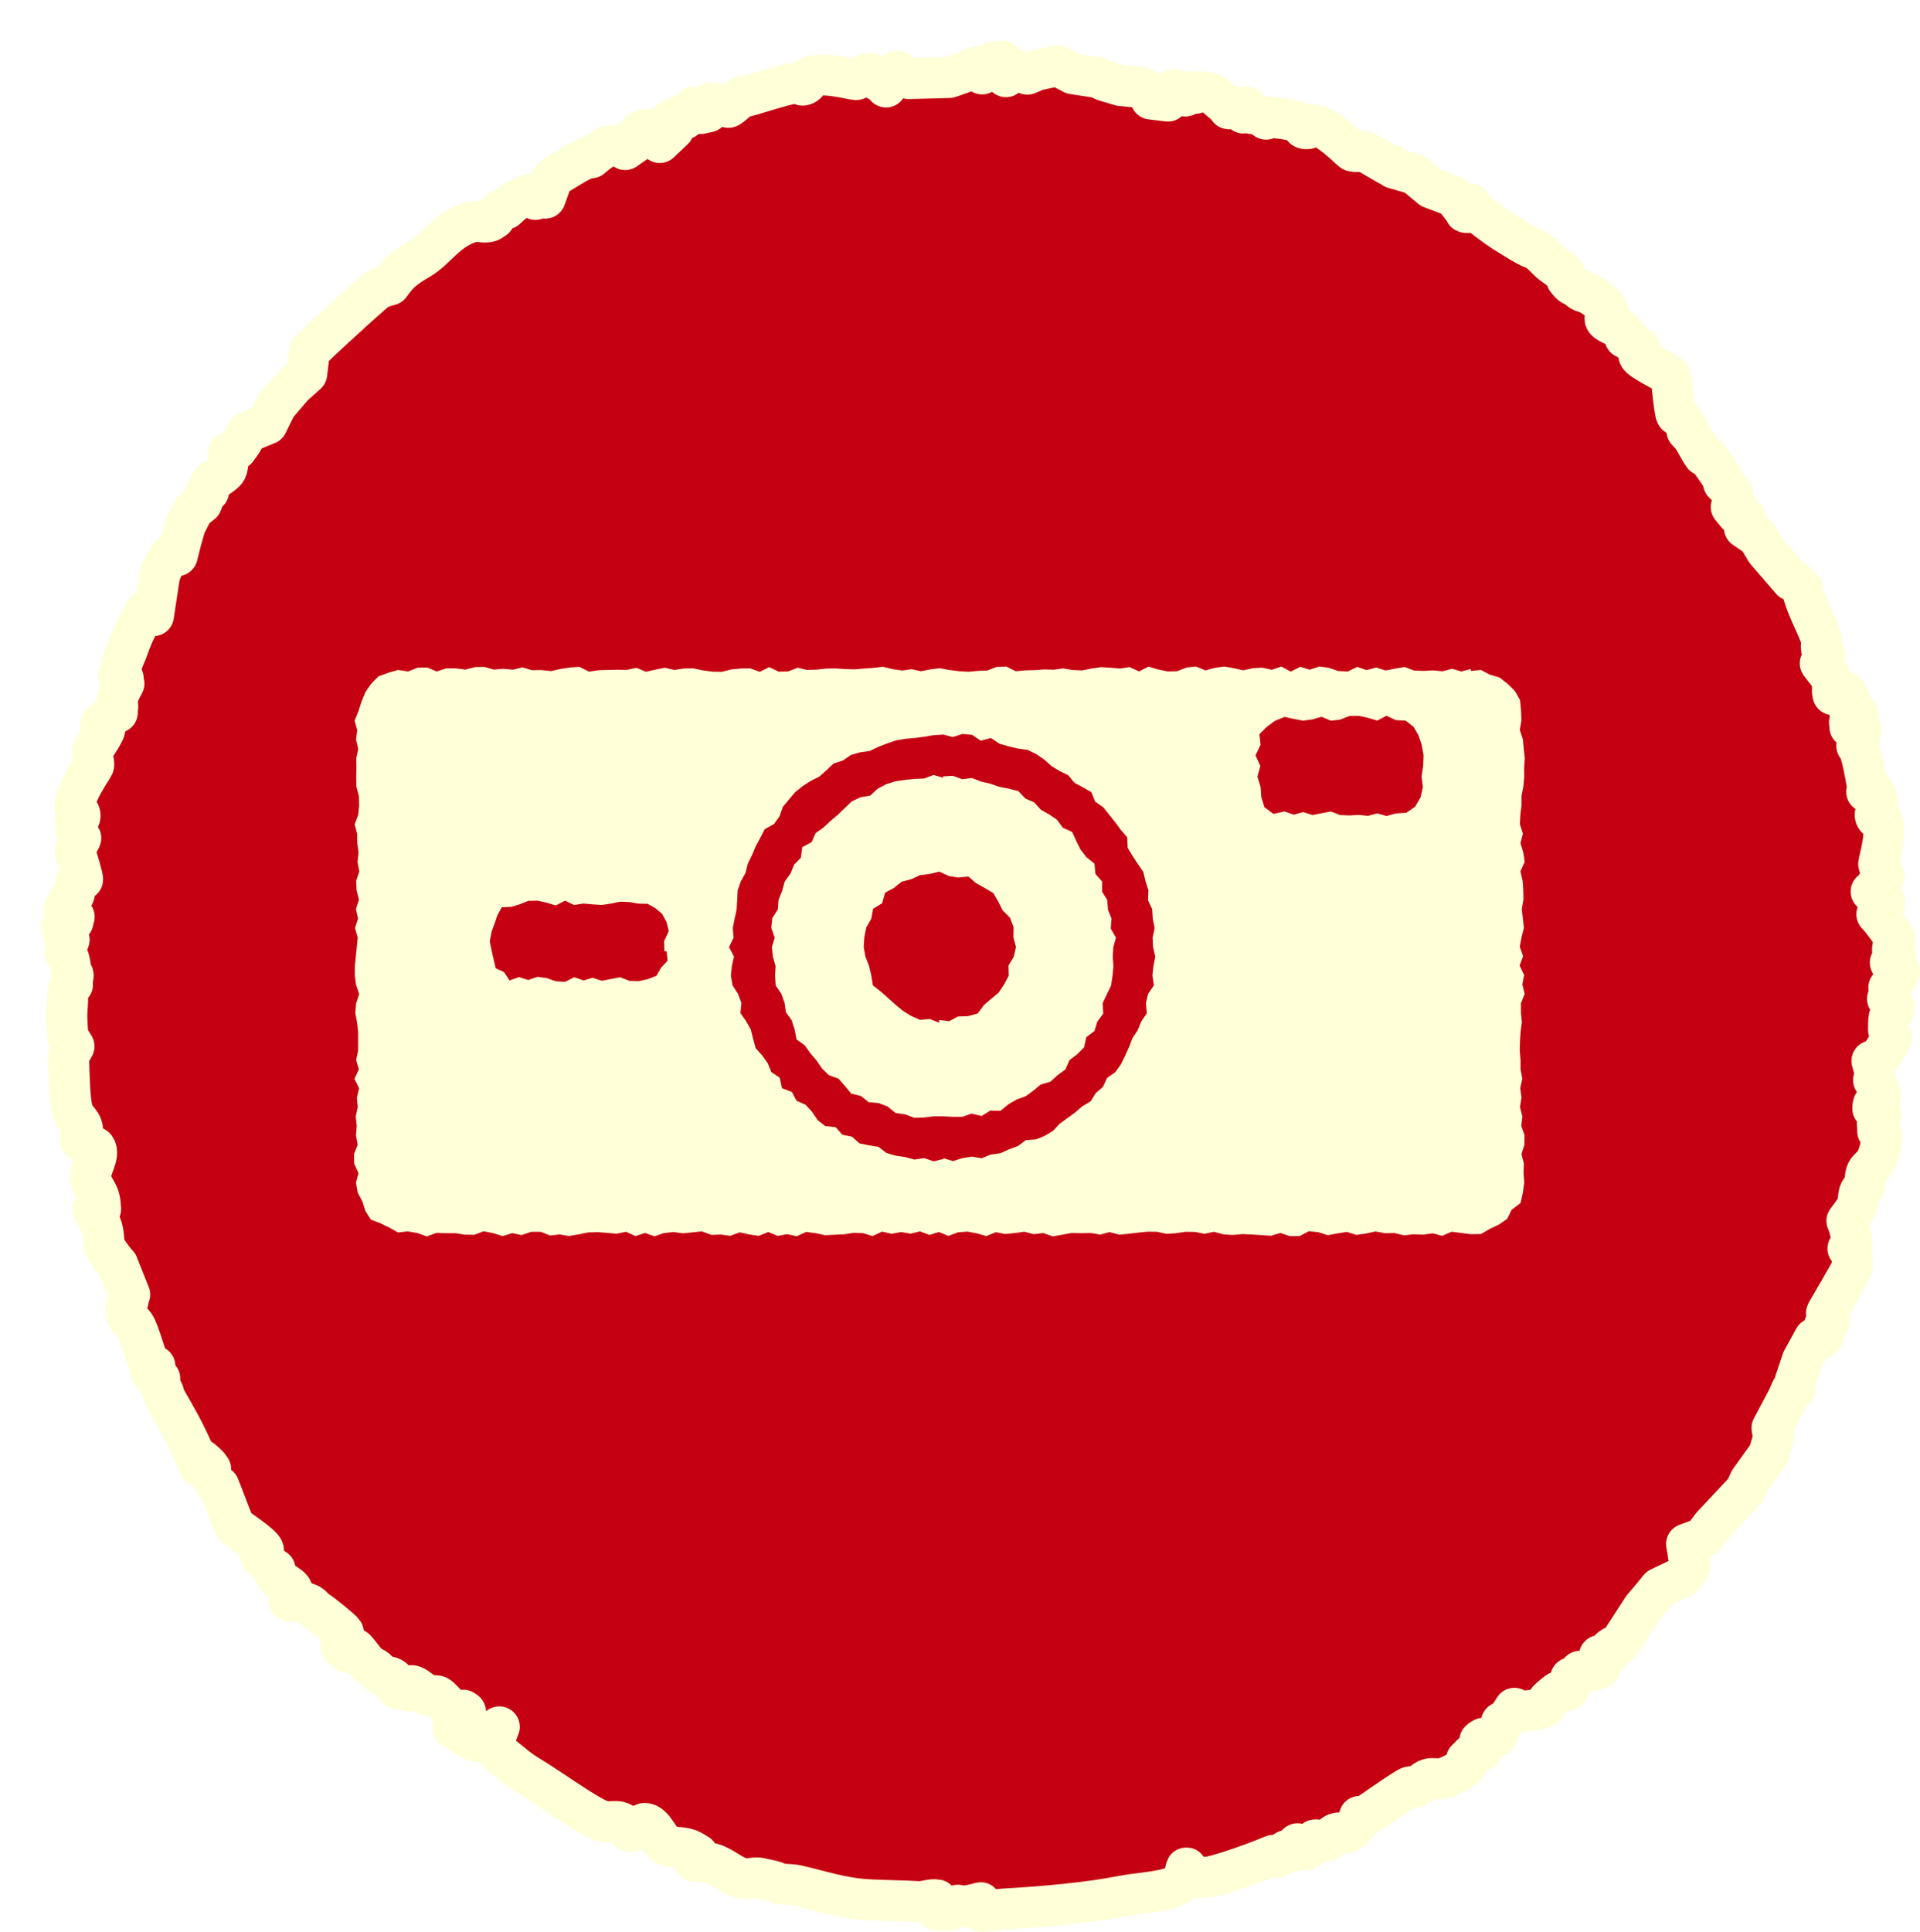
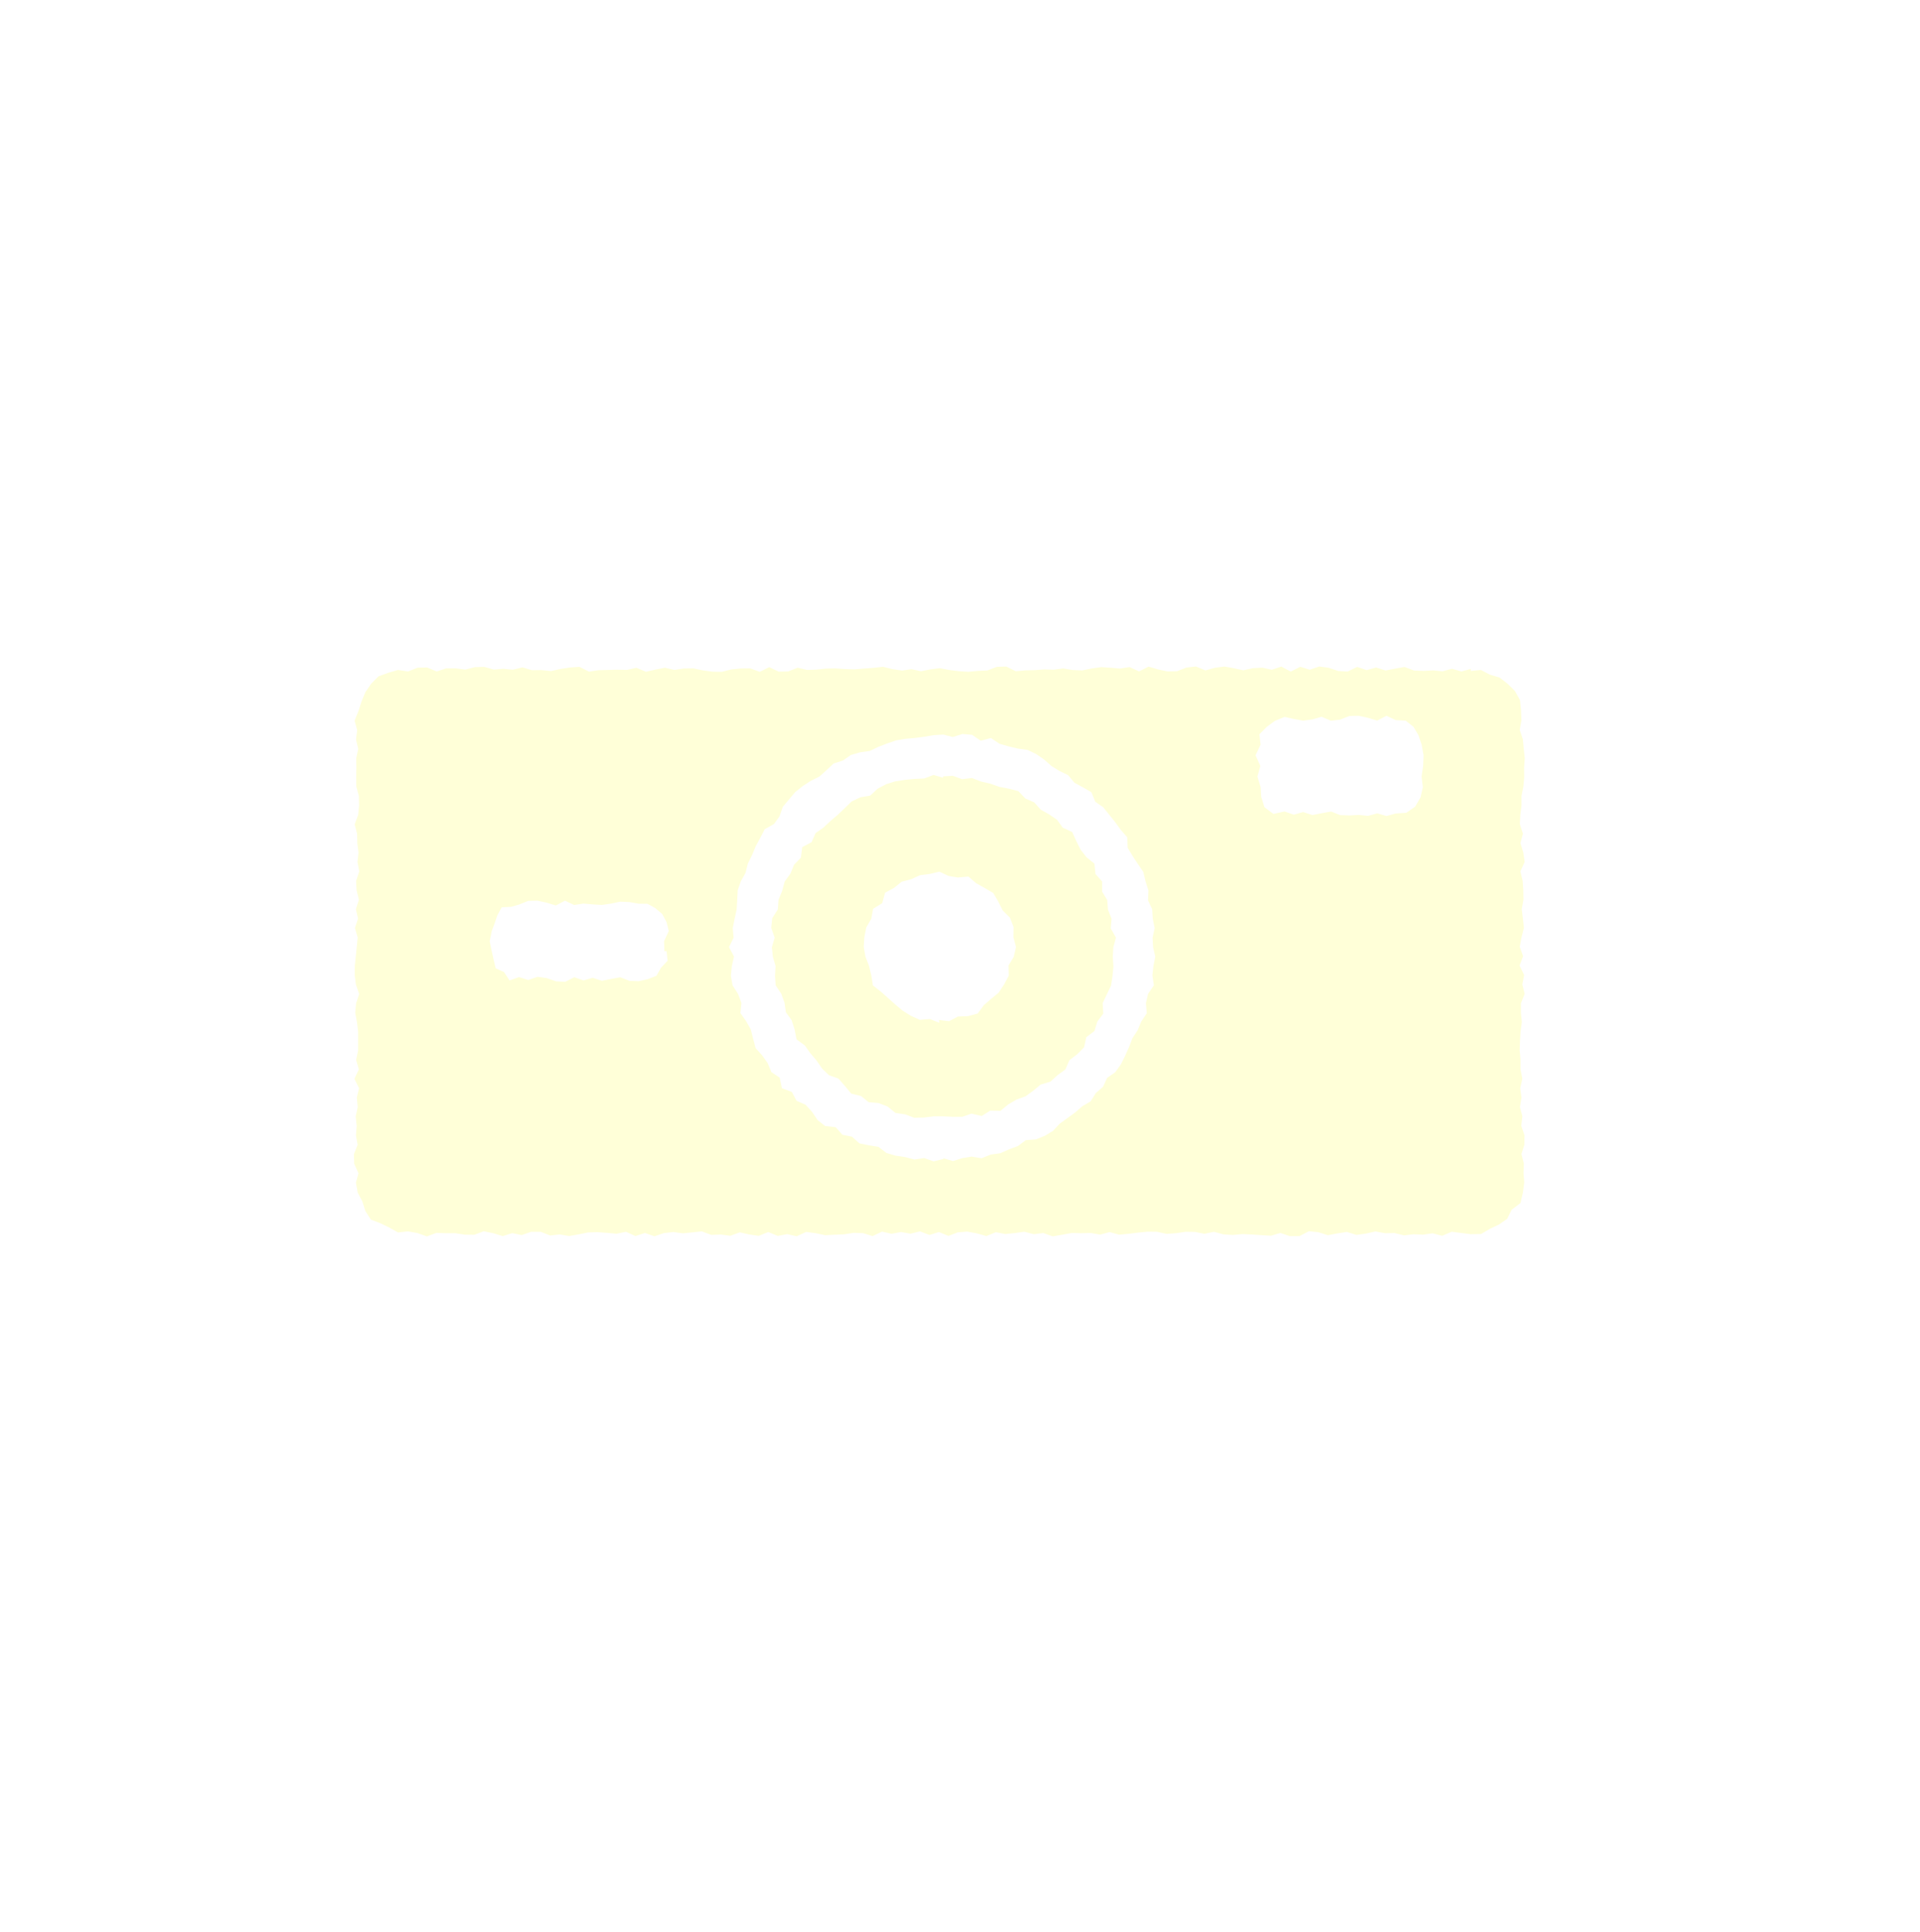
<svg xmlns="http://www.w3.org/2000/svg" id="_イヤー_2" data-name="レイヤー 2" width="328" height="329.98" viewBox="0 0 328 329.98">
  <defs>
    <style>
      .cls-1 {
        fill: #c50012;
        filter: url(#drop-shadow-1);
        stroke: #ffffd8;
        stroke-linecap: round;
        stroke-linejoin: round;
        stroke-width: 7px;
      }

      .cls-2 {
        fill: #ffffd8;
      }
    </style>
    <filter id="drop-shadow-1" filterUnits="userSpaceOnUse">
      <feOffset dx="7" dy="7" />
      <feGaussianBlur result="blur" stdDeviation="0" />
      <feFlood flood-color="#000" flood-opacity=".4" />
      <feComposite in2="blur" operator="in" />
      <feComposite in="SourceGraphic" />
    </filter>
  </defs>
  <g id="_タン" data-name="ボタン">
-     <path class="cls-1" d="M316.68,165.05c-.12-.62-.84-.97-1.23-1.46,.14-.52,.42-1.01,.41-1.32-.01-.17-.1-.38-.19-.59,.76-1.09,2.04-2.09,1.79-3.03-.27-1.01-1.44-.84-1.53-1.24-.02-.15,.79-.47,.87-.76,.29-.9-.37-.37-.48-1.2-.14-1.29,.72-1.56,.31-2.34-.19-.38-2.26-3.27-3-3.96,.36-.43,.74-.93,1.17-1.58,.24-.26,.34-.58,0-1.01-.09-.13-.3-.19-.52-.02-.51,.45-1.23-1.38-1.63-1.27,.57-.19,1.14-1.46,1.26-1.64,.33-.56,.89-.4,.94-.73,.16-.78-.92-1.84-.91-2.38,.04-.49,1.52-5.36,.61-7.22-.11-.23-.8-.12-1.11-.75-.22-.45-.04-.56,.06-.7,1.01-.07-.06-4.16-.77-3.8-.2,.09-.84,.18-.84,.18,.14-.59,.56-1.19,.18-1.69-.03-.03-.12-.07-.2-.11,0,0-.81-5.01-1.47-5.75l-.2-.3c.31,0,.56-1.56,.51-1.59,0-.43,.05-.86,.17-1.03,.36-.45-1.26-.45-1.86-.6,.05-.26,.04-.54-.07-.78,.13-.11,.22-.19,.4-.33,1.5-1.12,1.18-1.11,.35-1.39,.16-.45-.29-1.14-.27-.98-.06-.3-.67,.1-.81-.11-.17-.24,.47-2.01-.38-2.39-.72-.32-1.07,.14-1.31,.69-.06-.06-.07-.16-.15-.19-.26-.12-.47-.11-.65-.05l-.1-.58c.07-.9-.01-1.91-.46-2.65l-1.61-2.1c.28-.51,.8-1.07,.81-1.21,0-.21-.48-.73-.59-1.22-.14-.72,.13-1.26-.02-1.72-.66-2.15-2.34-5.02-3.08-7.68-.08-.26-.08-.54-.08-.81-1.08-1.25-1.65-1.63-1.94-1.54l-4.33-5.02-1.43-2.38-2.3-1.57,.37-.57s.15-1.42-.74-1.6l-.9-.19-.98-1.2,.59-.35-.37-1.96-.85-1.09-.69-.71-.18-.76-.59-.97-1.69-2.42s-.84-.96-.94-.58c0,.01-.01,.02-.02,.03-.86-1.24-1.83-3.34-2.26-3.6-.1-.07-.34-.37-.57-.61,.12-.16,.22-.34,.07-.59-.15-.25-1.09-1.72-1.21-1.83-.12-.12-.43-.21-.66-.31-.41-.63-.79-6.57-1.02-6.72-.48-.38-5.06-2.57-5.38-3.37-.04-.18,.41-1.05,.27-1.21-.06-.04-2.61-2.03-2.65-1.84,.31-1.72-2.97-2.24-3.38-3.11-.17-.36,.46-1.28,.37-1.74-.12-.49-2.38-2.57-3.95-2.95-.69-.17-1.08-.8-1.77-1.08-.6-.25-.9-.7-1.23-1.13-.09-.23-.2-.46-.24-.73-.05-.41-1.68-1.48-2.19-1.85-1.15-.87-1.99-2.26-3.36-2.68-1.02-.34-4.36-2.52-5.07-2.93-.53-.32-6.05-4.25-5.63-4.7-.29,.32-.05,.89,.24,1.46-.49,.03-.93,.08-1.06,0v-.15l-2-2.56-3.81-1.43-2.86-2.38-3.55-1.02c-.09-.38-.36-.63-.93-.54l-3.45-2c-.68-.58-2.25-.11-2.74-.42-.45-.3-4.28-4.3-6.55-4.42-.27-.02-.54,.69-1.3,.65-.56-.03-.55-.26-.64-.43,.48-1-5.1-1.59-5.81-1.47-.07,.01-.22,.12-.4,.26-.05-.13-.13-.25-.21-.37,.11-.04-1.98-.65-2.25-.59,0-.03,.03-.03,.03-.07-.02-.28-.66-.2-1.44-.02,.13-.33,.3-.67,.57-.99,.29-.35-3.03,.48-3.13,.23,.15-.3-2.03-1.83-2.12-2.05-.24-.57-2.87-1.17-3.58-.54-.37-.39-1.23-.33-1.08-.26-.31-.11-.27,.68-.55,.72-.31,.03-1.64-1.52-2.45-.92-.62,.45-.49,.97-.16,1.45-.05,.02-.11,.03-.16,.07-.12,.09-.18,.18-.25,.26l-2.9-.36-.75-1.65-1.24-.34-3.18-.31-2.83-.85-1.06-.51-4.24-.65-2.66-1.38-3.54,.77-1.61,.68-1.9-.65-1.75,1.08-.55-1.76v-.88l-1.78,.2-.51,1.07-1.23,.9-.89-1.22-2.11,.91-2.63,.92-6.94,.18c-.41-.3-.86-.61-1.42-.96-.29-.28-.66-.36-1.1,.03-.15,.09-.19,.34-.01,.55,.51,.55-1.46,1.39-1.31,1.82-.21-.61-1.62-1.2-1.82-1.32-.61-.34-.46-.93-.82-.99-.87-.15-1.98,1.06-2.56,1.05-.54-.02-5.88-1.47-7.87-.41-.25,.13-.11,.87-.78,1.23-.49,.25-.6,.05-.76-.05-.1-1.09-9.88,2.55-9.81,2.14,.06-.45-2.35,1.98-2.56,1.82-.02-.34-1.71-.56-1.75-.5-.47,0-.94-.03-1.12-.16-.38-.27-.44,.67-.52,1.43l-1.3,.29c-1.27-1.59-1.25-1.25-1.53-.34-.5-.14-1.22,.36-1.05,.33-.33,.07,.12,.73-.1,.9-.25,.19-2.2-.46-2.58,.49-.3,.71,.09,1.08,.62,1.33l-2.36,2.24-.93-.7h-.02l.87-.39-1.41-1.06s-1.94-.35-2.29,.89l-.35,1.23-1.77,1.23-.42-.85-2.75,.32-1.59,1.06-1.05,.88-1.06,.18-1.41,.7-3.53,2.12s-1.41,1.06-.89,1.23l-.96,2.66c-.56-.61-.91-.38-1.37,.13-.1,0-.2,.09-.31,.09-.05-.05,0-.12-.09-.16,0-.14,.03-.33-.02-.37-.57-.61-.91-.38-1.38,.13-1.27-.03-2.41,.94-3.53,2.01-.21-.02-.44-.04-.59,.02-.87,.44-1.04,1.07-1.39,1.62-.29,.17-.57,.42-.85,.52-.93,.29-1.99-.18-2.86,.04-4.44,1.19-6.07,4.63-9.17,6.43-2.74,1.59-3.6,2.44-4.98,4.37-.84,.21-1.64,.46-2.3,.89-.24,.16-1.85,1.57-3.9,3.42l-3.94,3.61c-1.29,1.2-2.54,2.38-3.6,3.41l-.46,3.82-2.35,2.11-2.86,3.34-1.56,3.16c-.18,0-.33,.09-.46,.19l-2.9,1.18-1,1.75-.86,1.19h0c-.37,.1-.81,.26-1.35,.58-.2,.94,.03,2.04-.39,2.94-.43,.84-2.48,1.6-2.96,2.73-.12,.29-.1,.61-.07,.92-.07,.03-.18,.03-.23,.09-.37,.33-.63,1.07-.95,1.93-.52,.43-1.07,.83-1.5,1.26l-1.28,2.49-.7,2.45-.7,2.77h-1.27c-.03,.16-.07,.33-.07,.46-1.15,1.37-1.34,1.76-1.73,3.2l-1,6.59c-.37-.34-.8-.62-1.33-.76-.98,1.69-2.09,3.54-3.01,6.3-.28,.85-1.2,2.59-1.25,3.58-.02,.3-.18,.63-.29,.94-.44,.5,.91,0,.71,.96-.03,.16,.07,.38,.13,.58-.74,1.33-1.38,2.66-1.05,3.89-.29,.42-.3,.74-.08,1.04-.66,.34-1.46,.85-2.41,1.58-.36,.17-.56,.46-.35,1.04,.05,.14,.23,.29,.5,.21,.69-.29-1.69,3.17-1.86,3.49-.46,.78,.28,2.24,.06,2.78-.22,.51-3.47,4.98-3.2,7.22,.03,.28,.78,.39,.89,1.15,.06,.58-.17,.6-.33,.71-1.07-.28,.13,3.73,.46,3.26,.06,.11-1.19,1.83-.88,2.72,.08,.22,1.38,4.39,1.17,4.41-.24-.07-.48-.15-.71-.28-.4-.21-.54,2.71-.76,2.86-.32-.1-1.14,1.4-1.1,1.45-.17,.46-.35,.88-.54,1-.52,.35,1.13,.92,1.69,1.31-.14,.24-.23,.52-.2,.81-.18,.07-.28,.14-.52,.22-1.94,.61-1.62,.7-.87,1.27-.32,.45-.1,1.3-.08,1.13-.04,.32,.73,.13,.81,.43,.08,.28-1.21,1.88-.48,2.56,.95,.91,.61,4.1,1.16,3.49,.15,.5-.7,1.46-.11,1.68-1.21,.56-.73,2.21-.85,3.23-.22,2.36-.07,3.19,.03,5.03l.03,.58,1.05,1.68-.93,1.68c.1,3.61,.19,7.43,.64,9.15,.42,1.67,1.55,1.92,1.75,3.29,.06,.37-.54,1.62-.39,1.91,.39,.76,2.3,.93,2.56,1.28,.89,1.25-.97,3.65-.86,5.2,.06,.99,1.28,2.28,1.57,3.55,.15,.56,.16,1.15,.21,1.71-.44,.07-.88,.16-1.32,.2,.51,.86,1.05,1.75,1.42,2.68,.42,1.09,.43,2.33,.53,3.55,1,1.54,1.73,2.5,2.3,3.09v.02l2.03,5.09c-.26,.18-.02,.68-.5,1.65-.09,.42-.21,.81-.15,1.19,.18,1.55,.99,1.6,1.51,2.4,.79,1.24,1.87,5.46,2.31,6.15,.18,.25,.69,.55,1.14,.83-.27,.17-.55,.31-.83,.47,0,.07-.01,.18,.01,.24,.36,.79,1.06,1.04,1.65,1.4-.02,.33-.05,.69,.03,.99,.09,.42,.34,.9,.6,1.38-.38,.59,3.04,4.71,6.14,12.67-1.18-2.91,.73-.8,1.44-.23,.09,.09,.3,.42,.49,.68-.16,.14-.27,.32-.17,.58,.13,.26,.88,1.84,.97,1.96,.1,.14,.4,.27,.62,.4,.32,.68,2.49,6.63,2.71,6.8,.43,.46,4.69,3.2,4.88,4.05,.03,.18-.53,.98-.42,1.16,.06,.04,2.33,2.34,2.4,2.16-.54,1.67,2.66,2.59,2.94,3.53,.1,.37-.61,1.19-.59,1.67,.05,.51,1.81,.07,3.31,.68,.66,.23,.97,.91,1.63,1.28,.56,.33,4.11,3.16,4.38,3.61,.06,.25,.13,.48,.14,.74,0,.42-.66,1.1-.56,1.56,.07,.33,.73,.6,1,.96,.51,.7,1.03-.81,1.48-.39,1.03,1.03,1.68,2.51,2.97,3.09,.97,.47,.7,.71,1.35,1.21,.47,.39,1.48,.25,2.1,.72,.52,.39,.24,1.36,.56,1.59,.61,.43,2.79,.14,2.31,.54,.7-.59-.76-.03-.39-.57,.83-1.19,2.27,.87,3.48,1.24,.57,.19,1.38,.05,1.67,.18,1.09,.58,2.93,3.84,4.27,2.64,.06-.06,.07-.15,.1-.23l.39,.26-.83,.44-.36,.96-.53,.28-.42,1.13s.85,.56,1.27,.71c.42,.14,1.13,.84,1.13,.84l1.55,.71,1.64-.91,2.33-1.57c-.17,.28-.27,.55-.31,.82-.13,.06-.28,.08-.37,.2-1.8,2.22,1.71,4.29,2.67,5.14,1.81,1.55,2.57,1.91,4.13,2.89,3.63,2.29,8.84,6.04,11.14,6.91,1.6,.61,2.47-.16,3.69,.46,.34,.17,1.01,1.39,1.35,1.42,.83,.11,2.08-1.35,2.52-1.35,1.53,0,2.39,2.89,3.74,3.7,.84,.51,2.61,.28,3.81,.75,.52,.21,1.01,.54,1.51,.83-.2,.4-.39,.8-.58,1.19,1,.08,2,.13,3.01,.39,1.89,.48,3.49,2.23,5.47,2.58,.81,.15,2.09-.31,2.87-.06,.59,.18,1.99,.35,2.72,.7,1.04,.49,2.17,.23,3.52,.53,4.04,.91,7.72,2.23,12.37,2.44,2.8,.14,5.81,.16,8.29,.31,1.13,.07,2.2-.48,3.22-.29,.07,.57,.09,1.14,.04,1.7,1,.16,1.91,.19,2.71-.14,.15-.06,.46-.34,.81-.66,.18,.05,.33,.14,.5,.14,1.15,.03,2.27-.24,3.41-.56-.2,.66-.41,1.24-.24,1.37,.49,.39,2.52-.2,4.15-.29,7.17-.41,14.55-1.08,20.43-2.24,2.99-.58,8.6-.74,9.9-2.4,1.05-1.34,.61-3.9,1.28-1.2,.17,.71,3.5,.37,3.83,.3,2.02-.45,6.57-1.94,10.59-3.63,.14,.14,.29,.28,.48,.29,.81,.12,.84-.84,2.04-1.19,.77-.21,.48,.66,1.2,.02,.23-.17,.29-.94,.42-1.08,.02,0,.04-.02,.06-.03,.37,.02,.55,1.13,1.52,1,.56-.06,.96-.76,1.38-1.54-.12-.36,1.54,.2,2.21,0,.35-.13,.8-.95,1.42-1.2,.69-.26,1.51,.02,2.04-.2,.75-.31,2.12-2.15,2.13-2.33,.03-.17-.05-.29-.13-.39,.45-.02,.83,.08,.93,.02,.53-.32,6.89-4.84,7.64-5.06,.45-.11,.93,.09,1.19-.02,.8-.31,1.17-1.07,2.11-1.34,.68-.18,1.34,.07,2.02-.04,1.48-.2,4.05-1.77,4.29-2.22,.13-.27,.07-.66,.08-1.02,.32-.28,.59-.56,.85-.86,.86-.25,2.02-.42,2.08-1.47-.02,.27-.63-.7-.64-.92,.2-.2,.41-.29,.62-.42,.66-.14,1.44,.14,1.97-.15,.47-.25,.78-1.41,1.1-2.57,.41-.23,.84-.47,1.23-.9,.25-.31,.6-.85,1-1.5,.45,.4,.89,.62,2.44,.4,1.03-.11,2.31-.33,2.82-.69,.13-.1,.21-.72,.55-1.16,.07-.06,1.31-1.19,1.63-1.35,.81-.37,1.47,.11,1.92-.49,.38-.51,.16-1.28,.25-1.9,.48-.25,1.04-.37,1.26-.59,.12-.12,.22-.31,.31-.53,1.32-.16,2.91,.12,3.44-.69,.58-.87-.33-1.65-.11-1.99,.1-.11,.88,.28,1.15,.15,.86-.39,.03-.52,.56-1.15,.88-.99,1.65-.53,1.96-1.36l3.78-5.81,1.27-1.49,1.56-1.9,3.88-1.86,1.34-1.9-.61-3.74,1.79-.66,1.05-.42,1.51-2.01,3.86-4.12,1.81-1.92,.76-1.67,3.23-4.51,.86-2.81-.27-1.71,2.63-4.95,.66-1.5c.35-.08,.67-.19,.67-.19v-1.33l1.21-3.6,2.04-3.72c.48,.05,1.01,.19,1.35-.09,.62-.53-.08-1.17,.48-2.31,.35-.7,.8,.09,.82-.89,.01-.3-.64-.96-.56-1.09,.21-.33,4.16-7.09,4.36-7.65,.27-.76-.19-3.02-.32-3.14-.12-.14-.25-.17-.37-.18,.28-.33,.61-.56,.64-.67,.13-.61-.16-1.94-.43-2.99-.13-.52-.26-.76-.39-1.06,.69-.93,1.35-1.79,1.59-2.27,.5-1.02,.26-2.04,.63-2.74,.21-.41,.68-.63,.77-.9,.3-.81-.03-1.59,.41-2.47,.32-.62,.96-.95,1.33-1.53,.85-1.25,1.4-4.21,1.24-4.67-.1-.27-.44-.5-.71-.74,.02-.44-.02-.83-.06-1.21,.39-.81,1.05-1.77,.33-2.51,.17,.19-.97-.03-1.1-.14-.03-.29,.04-.52,.1-.76,.32-.57,1.05-.98,1.2-1.57,.12-.53-.52-1.52-1.17-2.54,.11-.46,.21-.95,.15-1.53-.04-.37-.22-1.01-.43-1.74,.61-.06,1.07-.24,1.95-1.53,.58-.85,1.28-1.94,1.37-2.56,.02-.15-.4-.63-.49-1.19,0-.09,0-1.77,.09-2.11,.25-.85,1.06-1.03,.91-1.77Z" />
    <g>
      <path class="cls-2" d="M160.47,174.68l-1.62-.64-1.71,.14-1.53-.69-1.41-.88-1.26-1.05-1.2-1.08-1.23-1.09-1.39-1.09-.28-1.74-.38-1.6-.61-1.56-.3-1.66,.11-1.69,.33-1.66,.85-1.47,.32-1.71,1.55-.96,.49-1.78,1.52-.82,1.31-1.06,1.64-.43,1.51-.69,1.64-.2,1.64-.4,1.6,.74,1.58,.26,1.8-.16,1.31,1.13,1.45,.81,1.48,.87,.87,1.48,.74,1.49,1.25,1.25,.61,1.6-.03,1.73,.45,1.67-.39,1.67-.89,1.49,.04,1.74-.79,1.48-.92,1.4-1.29,1.07-1.24,1.07-1.06,1.43-1.67,.46-1.71,.06-1.51,.8-1.75-.21,.08,.43Zm.66-41.84l-1.65-.49-1.59,.61-1.64,.07-1.64,.16-1.64,.25-1.58,.49-1.47,.78-1.26,1.17-1.68,.29-1.49,.71-1.2,1.16-1.18,1.13-1.24,1.05-1.18,1.11-1.36,.96-.69,1.55-1.59,.85-.24,1.8-1.16,1.2-.62,1.52-.98,1.35-.43,1.59-.62,1.52-.12,1.65-.95,1.49-.18,1.65,.59,1.69-.48,1.62,.17,1.63,.46,1.59-.09,1.65,.11,1.65,.96,1.44,.55,1.52,.24,1.65,.98,1.34,.5,1.57,.34,1.71,1.41,1.03,.94,1.33,1.06,1.24,.94,1.37,1.18,1.14,1.63,.59,1.09,1.24,1.09,1.32,1.67,.41,1.3,1.05,1.72,.16,1.51,.58,1.36,1.1,1.64,.24,1.57,.59,1.67-.05,1.65-.2h1.62l1.63,.08h1.64l1.56-.54,1.75,.4,1.46-.92,1.74,.04,1.34-1.1,1.41-.83,1.54-.55,1.32-.96,1.25-1.04,1.67-.5,1.22-1.11,1.34-.98,.7-1.59,1.33-1.01,1.17-1.18,.37-1.72,1.4-1.07,.49-1.6,1.01-1.36-.1-1.79,.7-1.48,.73-1.5,.25-1.63,.16-1.64-.11-1.65,.09-1.63,.45-1.66-.89-1.57,.14-1.66-.61-1.54-.13-1.65-.87-1.43v-1.74l-1.14-1.28-.17-1.76-1.36-1.1-1-1.28-.74-1.47-.71-1.56-1.61-.74-.97-1.34-1.35-.93-1.43-.8-1.12-1.25-1.51-.66-1.2-1.26-1.62-.42-1.63-.31-1.54-.54-1.59-.37-1.55-.6-1.68,.2-1.59-.58-1.66,.1v.26Z" />
      <path class="cls-2" d="M161.13,197.95l-1.64,.4-1.6-.56-1.67,.25-1.59-.42-1.62-.24-1.57-.46-1.38-1.05-1.62-.26-1.62-.33-1.27-1.14-1.65-.34-1.13-1.28-1.8-.2-1.29-1.01-.96-1.42-1.09-1.2-1.56-.69-.79-1.5-1.7-.64-.38-1.8-1.42-.95-.63-1.53-.94-1.32-1.12-1.24-.43-1.61-.4-1.59-.8-1.41-.97-1.38,.17-1.74-.57-1.52-.94-1.47-.29-1.62,.16-1.66,.37-1.65-.85-1.61,.78-1.61-.14-1.63,.31-1.59,.35-1.58,.1-1.63,.08-1.66,.54-1.54,.8-1.44,.4-1.59,.72-1.46,.63-1.51,.78-1.44,.75-1.46,1.58-.88,.94-1.3,.57-1.64,1.05-1.25,1.06-1.26,1.28-1.03,1.38-.89,1.48-.74,1.22-1.09,1.21-1.14,1.59-.51,1.35-.94,1.58-.46,1.65-.23,1.46-.7,1.51-.58,1.54-.53,1.6-.27,1.62-.14,1.6-.21,1.61-.27,1.63-.1,1.61,.42,1.66-.52,1.64,.14,1.48,1.01,1.75-.46,1.44,.97,1.56,.45,1.58,.38,1.67,.23,1.48,.71,1.36,.94,1.24,1.1,1.38,.85,1.48,.72,1.06,1.28,1.45,.79,1.45,.83,.67,1.63,1.36,.95,1.02,1.27,1.02,1.27,.96,1.32,1.09,1.25,.09,1.82,.83,1.38,.9,1.36,.94,1.38,.38,1.6,.49,1.55-.07,1.69,.71,1.51,.1,1.63,.32,1.6-.35,1.64,.08,1.61,.38,1.63-.32,1.6-.17,1.61,.25,1.69-.99,1.46-.37,1.57,.15,1.74-.94,1.4-.62,1.5-.9,1.37-.58,1.52-.67,1.49-.73,1.46-.95,1.33-1.39,.97-.7,1.52-1.23,1.07-.89,1.41-1.43,.85-1.22,1.06-1.31,.95-1.31,.95-1.15,1.23-1.4,.85-1.53,.61-1.72,.13-1.34,1-1.53,.57-1.5,.67-1.63,.22-1.54,.63-1.7-.28-1.6,.26-1.6,.5-1.64-.48v.13Zm-47.26-35.48l.18,1.61-1.11,1.18-.8,1.4-1.49,.58-1.55,.34-1.57-.06-1.57-.61-1.57,.29-1.57,.31-1.57-.51-1.57,.45-1.57-.55-1.57,.79-1.57-.09-1.57-.55-1.58-.22-1.58,.55-1.58-.5-1.61,.57-.95-1.43-1.41-.64-.36-1.48-.31-1.41-.36-1.73,.35-1.73,.5-1.35,.45-1.34,.75-1.38,1.61-.08,1.35-.39,1.57-.63,1.57-.03,1.57,.34,1.57,.48,1.57-.82,1.57,.74,1.57-.25,1.57,.14,1.57,.1,1.57-.23,1.58-.33,1.58,.07,1.58,.27,1.51,.02,1.33,.74,1.17,1,.74,1.37,.39,1.54-.8,1.73,.05,1.72h.38Zm137.42-48.23l-1.62,.44-1.62-.46-1.62,.43-1.62-.16-1.62,.09-1.62-.06-1.62-.61-1.62,.29-1.62,.31-1.62-.51-1.62,.45-1.62-.55-1.62,.79-1.62-.09-1.62-.55-1.62-.22-1.62,.55-1.62-.5-1.62,.82-1.62-.86-1.62,.55-1.62-.36-1.62,.09-1.62,.36-1.62-.35-1.62-.29-1.62,.21-1.62,.45-1.62-.67-1.62,.18-1.62,.63-1.62,.03-1.62-.34-1.62-.48-1.62,.82-1.62-.74-1.62,.25-1.62-.14-1.62-.1-1.62,.23-1.62,.33-1.62-.07-1.62-.27-1.62,.22-1.62-.05-1.62,.12-1.62,.04-1.62,.15-1.62-.8-1.62,.05-1.62,.62-1.62,.07-1.62,.15-1.62-.1-1.62-.2-1.62-.31-1.62,.2-1.62,.32-1.62-.35-1.62,.23-1.62-.24-1.62-.4-1.62,.18-1.62,.12-1.62,.14-1.62-.05-1.62-.11-1.62,.03-1.62,.17-1.62,.06-1.62-.38-1.62,.63-1.62,.04-1.62-.77-1.62,.8-1.62-.59-1.62,.02-1.62,.16-1.62,.41-1.62-.03-1.62-.22-1.62-.34-1.62,.02-1.62,.25-1.62-.38-1.62,.32-1.62,.37-1.62-.68-1.62,.36-1.63-.03-1.62,.04-1.62,.04-1.62,.25-1.63-.82-1.62,.11-1.62,.25-1.62,.36-1.63-.17-1.62,.02-1.63-.48-1.63,.4-1.63-.16-1.62,.14-1.62-.46-1.63,.04-1.63,.42-1.63-.21h-1.63l-1.63,.53-1.63-.68-1.63,.03-1.63,.65-1.72-.26-1.66,.48-1.67,.61-1.25,1.26-.98,1.44-.66,1.58-.51,1.61-.68,1.68,.44,1.61-.19,1.61,.37,1.61-.34,1.61,.03,1.61-.04,1.61,.03,1.61,.43,1.61,.04,1.61-.16,1.61-.6,1.61,.42,1.61,.03,1.61,.21,1.61-.18,1.61,.31,1.61-.54,1.61,.08,1.61,.4,1.61-.52,1.61,.37,1.61-.53,1.61,.47,1.61-.16,1.61-.16,1.61-.17,1.61-.02,1.61,.21,1.61,.55,1.61-.52,1.61-.15,1.61,.3,1.61,.19,1.61v3.22l-.34,1.61,.47,1.61-.76,1.61,.8,1.61-.39,1.61,.15,1.61-.34,1.61,.17,1.61-.13,1.61,.29,1.61-.64,1.61,.05,1.62,.73,1.62-.43,1.62,.3,1.7,.8,1.51,.51,1.63,.94,1.47,1.67,.64,1.47,.72,1.49,.83,1.69-.18,1.62,.28,1.62,.58,1.62-.6,1.62,.05h1.62l1.62,.25,1.62,.02,1.62-.6,1.62,.33,1.62,.49,1.62-.5,1.62,.33,1.62-.56h1.62l1.62,.63,1.62-.18,1.62,.27,1.62-.28,1.62-.33,1.62-.05,1.62,.12,1.62,.15,1.62-.33,1.62,.73,1.62-.53,1.62,.57,1.62-.55,1.62-.18,1.62,.22,1.62-.16,1.62-.17,1.62,.6,1.62-.06,1.62,.21,1.62-.59,1.62,.37,1.62,.23,1.62-.65,1.62,.66,1.62-.3,1.62,.36,1.62-.74,1.62,.22,1.62,.34,1.62-.08,1.62-.07,1.62-.25,1.62,.05,1.62,.5,1.62-.76,1.62,.37,1.62-.3,1.62,.28,1.62-.39,1.62,.61,1.62-.5,1.62,.66,1.62-.61,1.62-.12,1.62,.3,1.62,.46,1.62-.66,1.62,.31,1.62-.16,1.62-.23,1.62,.42,1.62-.2,1.62,.57,1.62-.28,1.62-.3,1.62,.04,1.62-.04,1.62,.28,1.62-.43,1.62,.44,1.62-.15,1.62-.2,1.62-.16,1.62,.02,1.62,.35,1.62-.11,1.62-.24,1.62,.02,1.62,.32,1.62-.34,1.62,.44,1.62,.1,1.62-.15,1.62,.07,1.63,.11,1.62,.1,1.62-.47,1.62,.54h1.63l1.62-.84,1.62,.17,1.62,.51,1.63-.31,1.62-.25,1.63,.51,1.63-.23,1.63-.36,1.62,.3,1.62-.03,1.63,.4,1.63-.19,1.63,.07,1.63-.23,1.63,.42,1.63-.69,1.63,.21,1.63,.21,1.75-.03,1.53-.9,1.53-.72,1.41-.98,.77-1.55,1.51-1.15,.4-1.75,.24-1.77-.13-1.61,.06-1.61-.41-1.61,.5-1.61,.02-1.61-.55-1.61,.19-1.61-.42-1.61,.27-1.61-.22-1.61,.36-1.61-.31-1.61v-1.61l-.14-1.61,.05-1.61,.1-1.61,.22-1.61-.16-1.61v-1.61l.64-1.61-.4-1.61,.31-1.61-.78-1.61,.6-1.61-.57-1.61,.3-1.61,.41-1.61-.18-1.61-.19-1.61,.29-1.61-.03-1.61-.11-1.61-.38-1.61,.73-1.61-.24-1.61-.48-1.61,.42-1.61-.52-1.61,.08-1.61,.2-1.61v-1.61l.32-1.61,.14-1.61-.02-1.61,.12-1.61-.18-1.61-.15-1.62-.53-1.62,.29-1.62-.07-1.7-.18-1.77-.87-1.55-1.26-1.24-1.37-1.06-1.66-.49-1.52-.8-1.72,.17v-.33Zm-12.85,24.69l-1.58,.44-1.58-.46-1.58,.43-1.58-.16-1.58,.09-1.58-.06-1.58-.61-1.59,.29-1.58,.31-1.59-.51-1.59,.45-1.59-.55-1.89,.42-1.54-1.14-.55-1.78-.1-1.65-.55-1.81,.5-1.81-.82-1.82,.86-1.82-.2-1.78,1.26-1.26,1.36-1.01,1.68-.69,1.58,.35,1.58,.29,1.58-.21,1.58-.45,1.58,.67,1.58-.18,1.58-.63,1.59-.03,1.58,.34,1.59,.48,1.59-.82,1.59,.74,1.69,.09,1.34,1.06,.84,1.43,.54,1.61,.33,1.81-.07,1.81-.27,1.82,.22,1.82-.4,1.75-.91,1.57-1.51,1.05-1.81,.13Z" />
    </g>
  </g>
</svg>